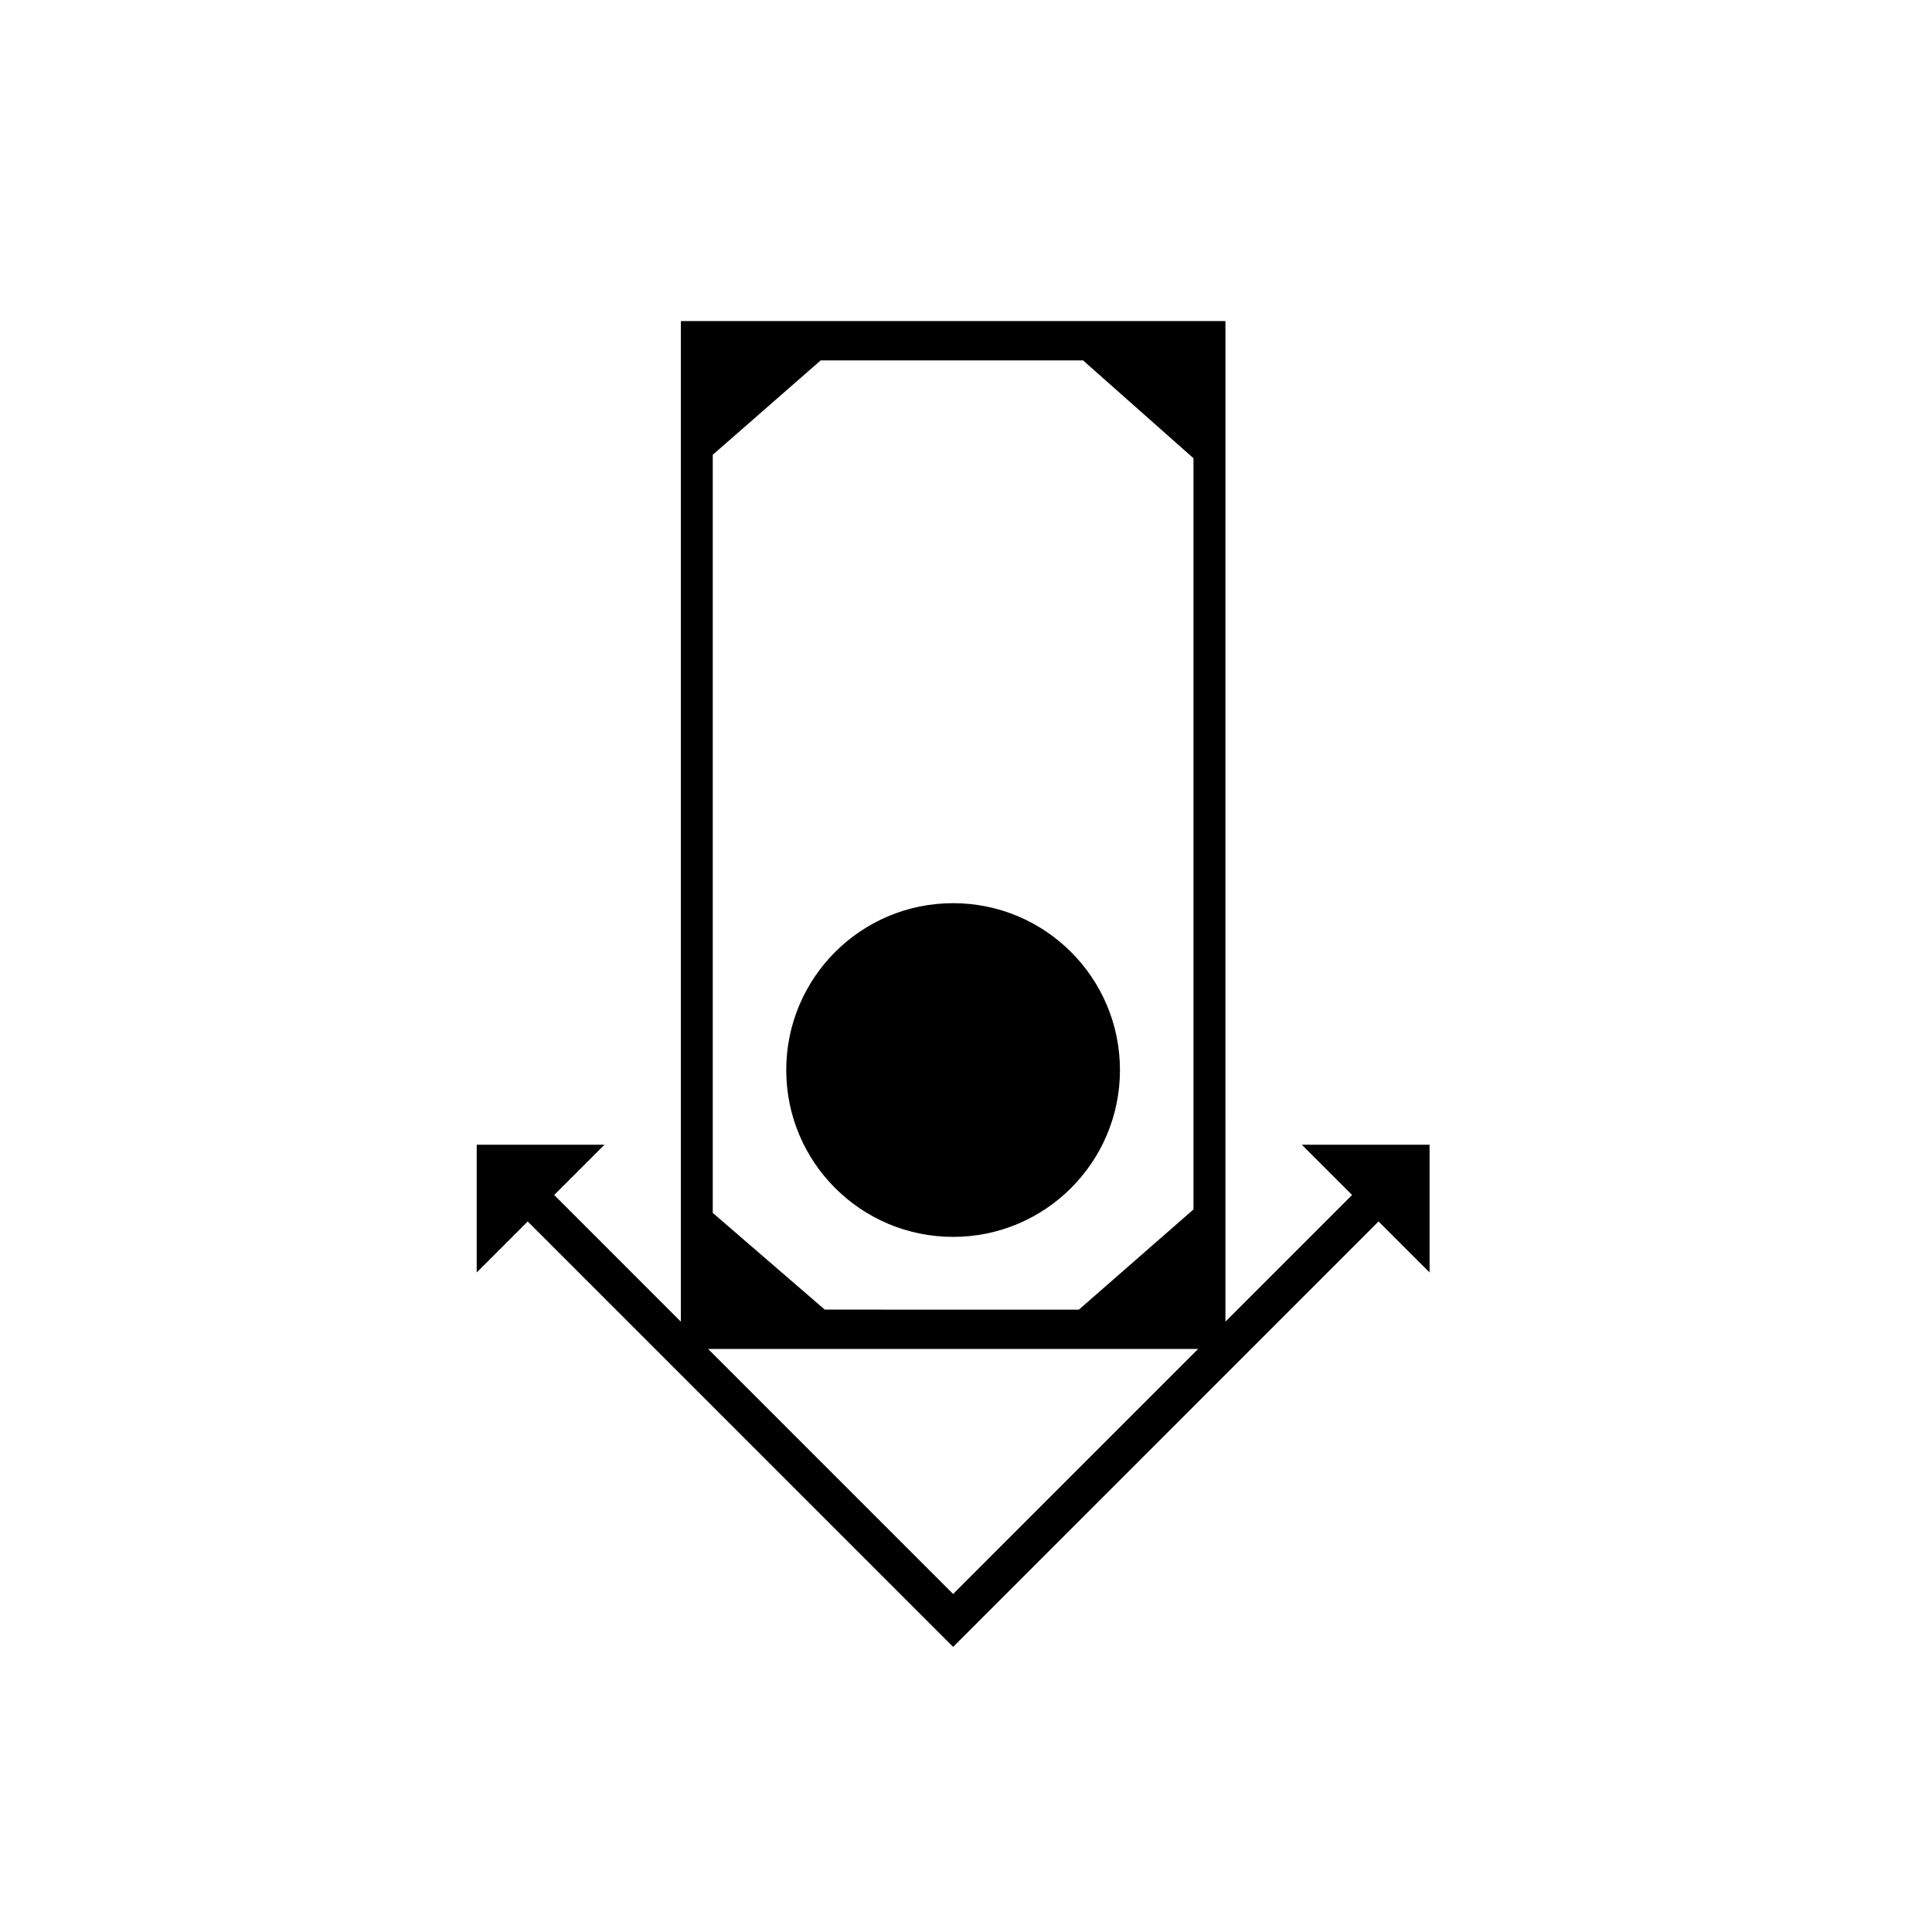
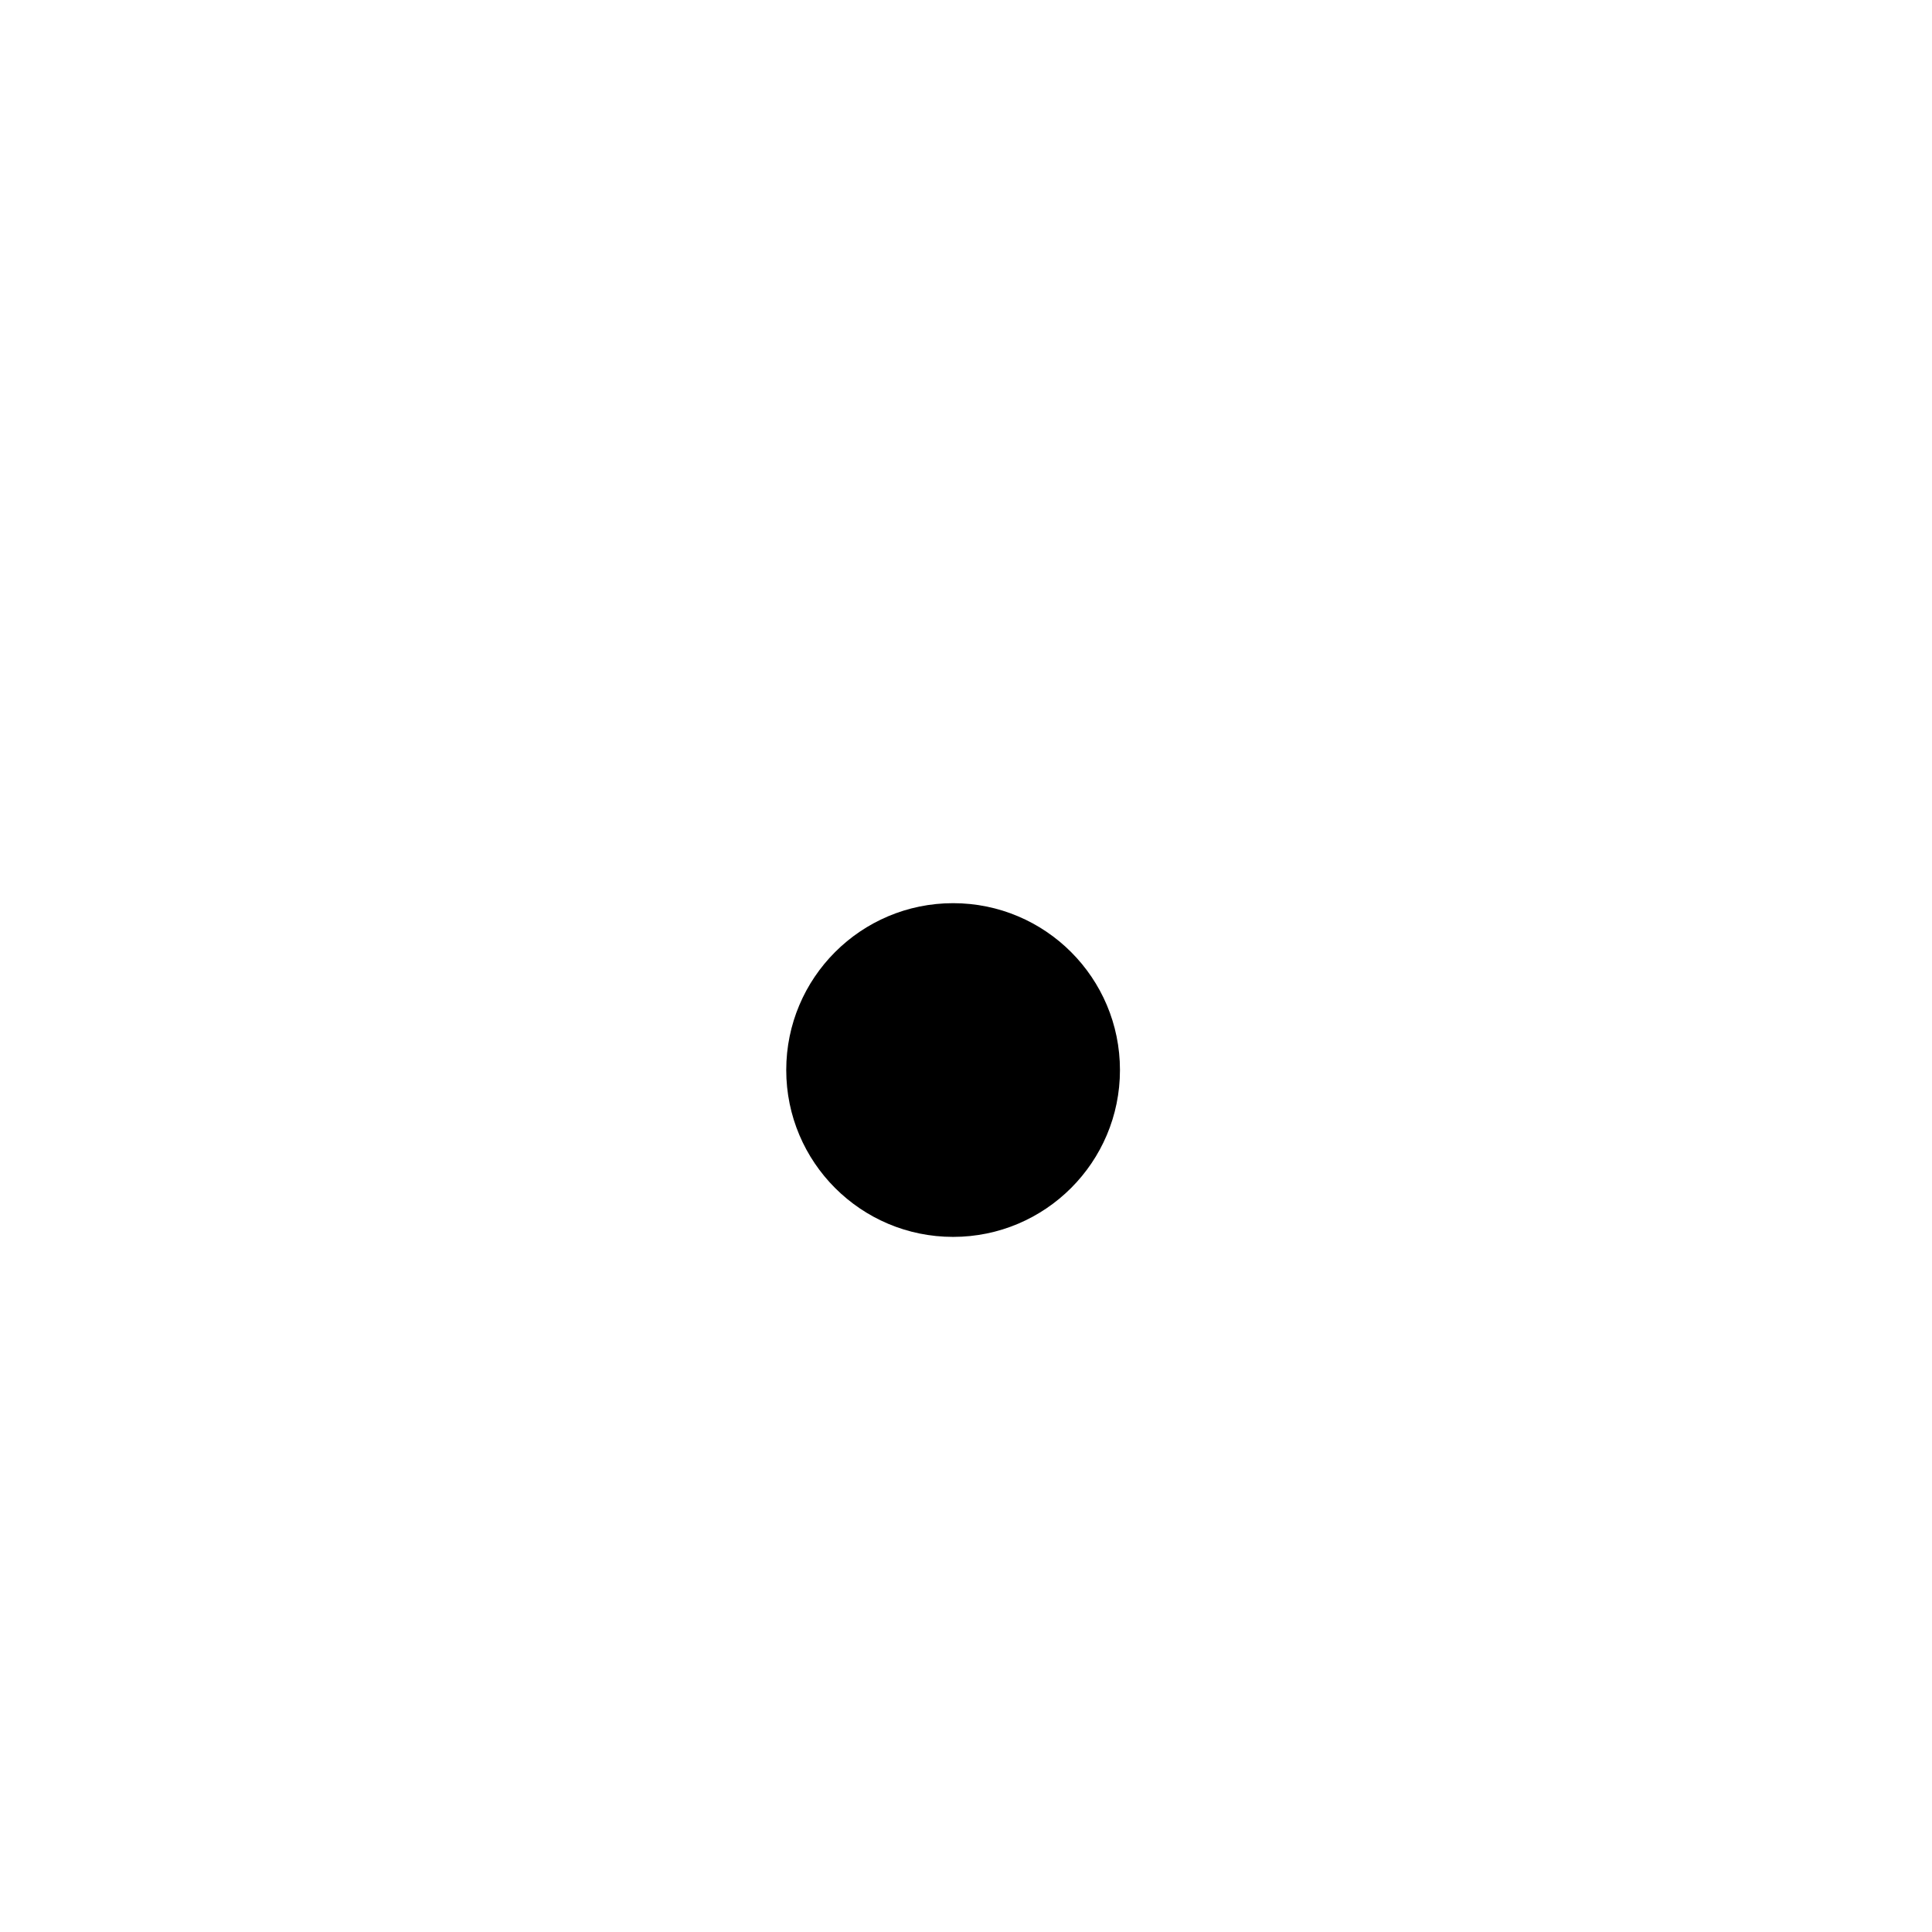
<svg xmlns="http://www.w3.org/2000/svg" fill="#000000" width="800px" height="800px" version="1.1" viewBox="144 144 512 512">
  <g>
    <path d="m440.8 427.57c0 24.422-19.797 44.219-44.219 44.219s-44.219-19.797-44.219-44.219c0-24.422 19.797-44.219 44.219-44.219s44.219 19.797 44.219 44.219" />
-     <path d="m489 447.37 13.316 13.316-33.566 33.57 0.004-265.17h-144.32v265.17l-33.566-33.57 13.32-13.316h-33.855v33.848l13.52-13.52 112.74 112.75 112.74-112.75 13.52 13.52v-33.848zm-156.11-182.85 28.602-25.012h69.527l29.266 25.934v199.07l-30.363 26.551-67.352-0.004-29.68-25.633zm63.699 301.9-64.93-64.938h129.86z" />
  </g>
</svg>